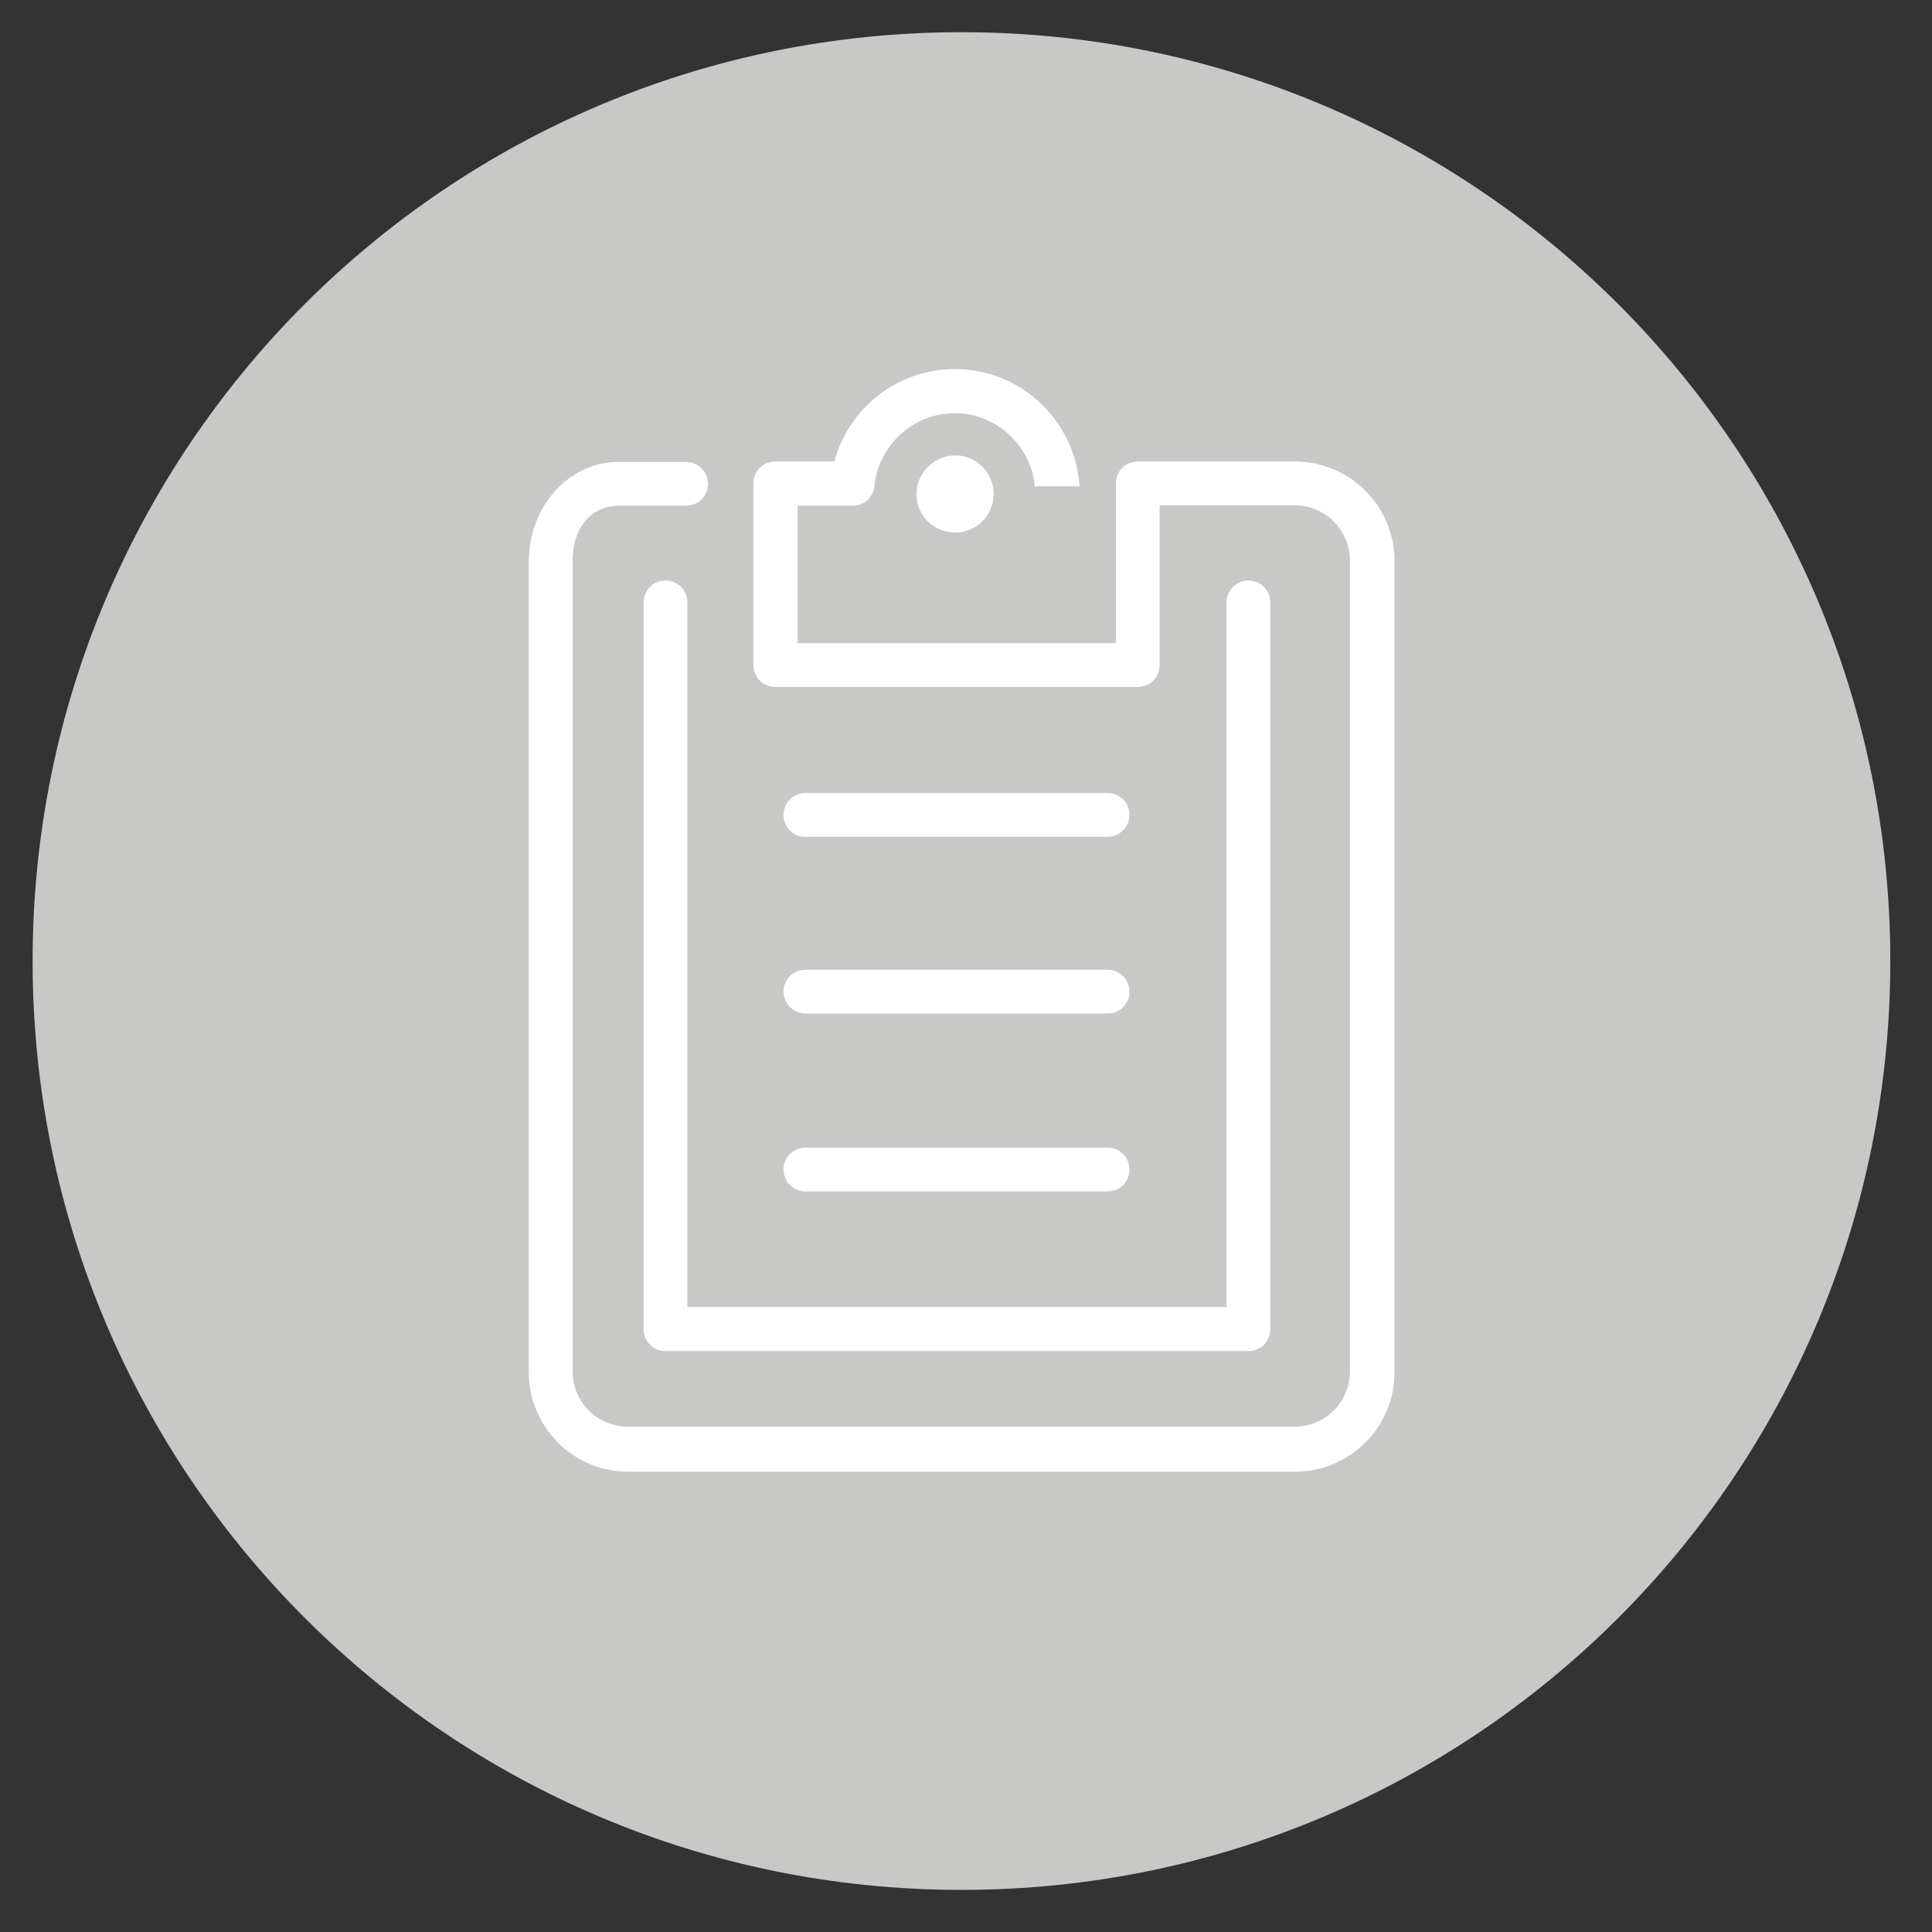
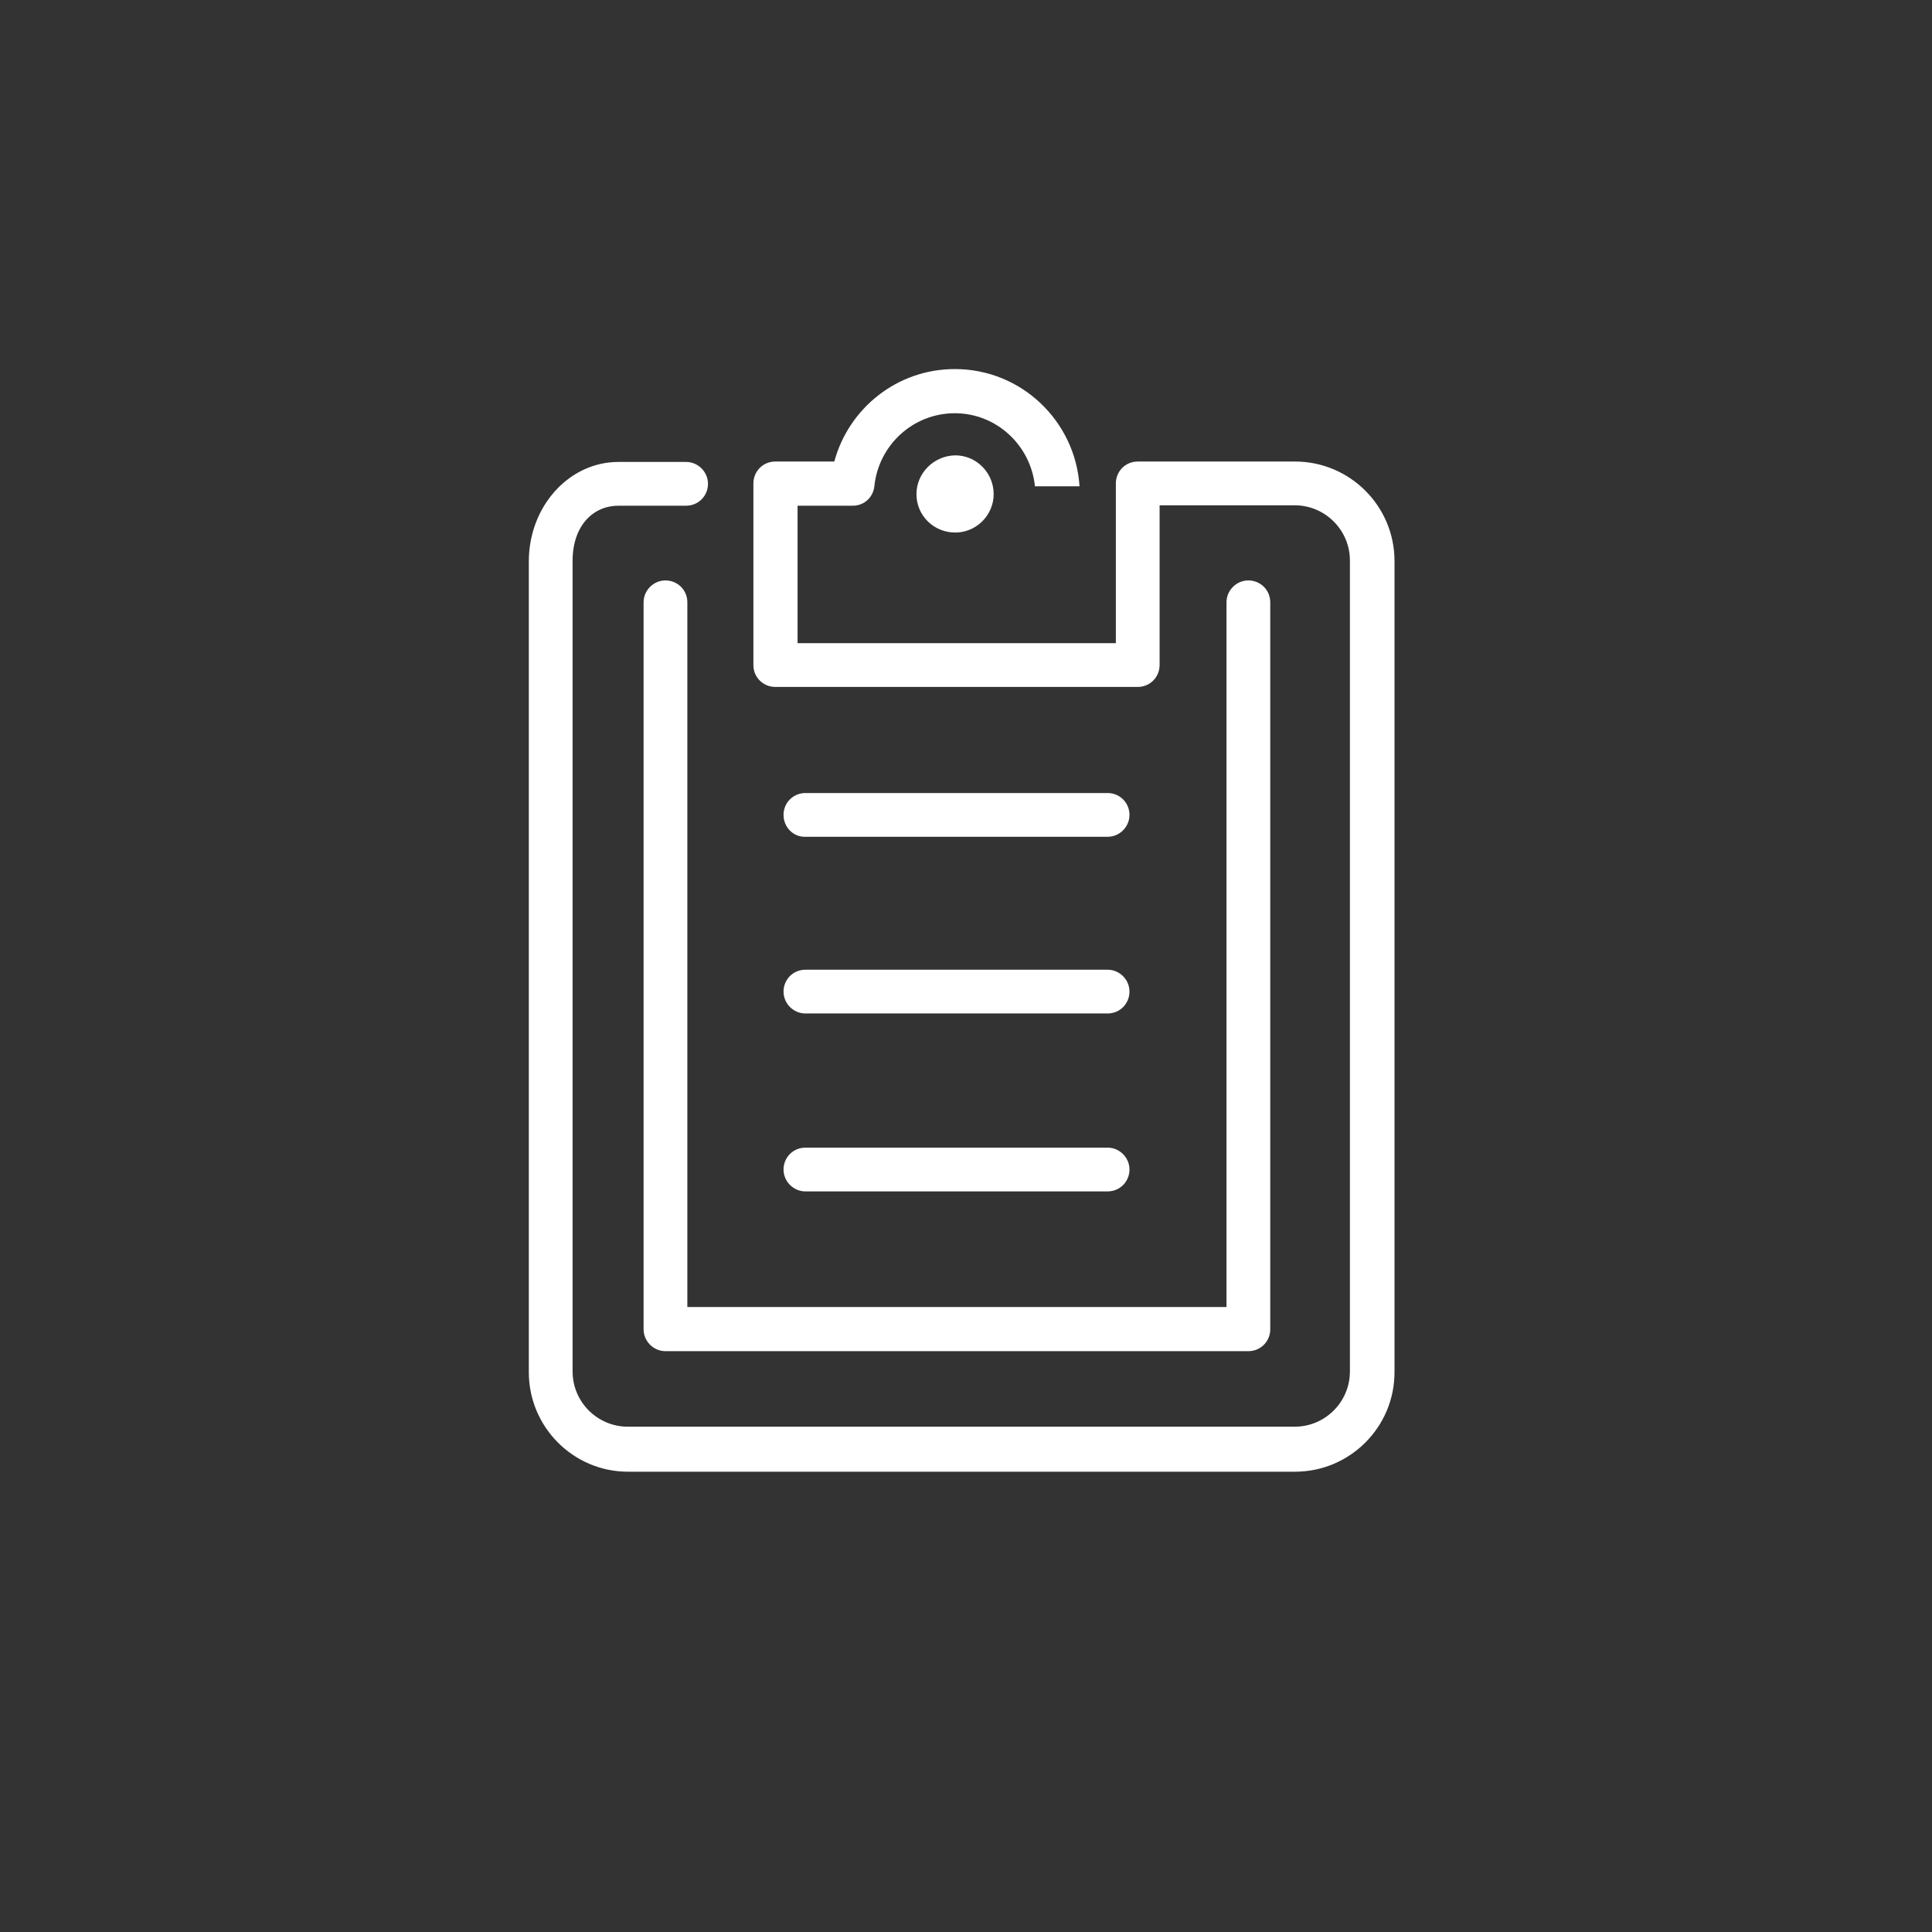
<svg xmlns="http://www.w3.org/2000/svg" version="1.1" id="Layer_1" x="0px" y="0px" viewBox="0 0 46.8 46.8" style="enable-background:new 0 0 46.8 46.8;" xml:space="preserve">
  <rect x="0" y="0" width="46.8" height="46.8" fill="#333333" stroke="none" />
  <style type="text/css">
	.st0{fill:#C8C8C7;}
	.st1{fill:#FFFFFF;}
</style>
-   <path class="st0" d="M23.29,45.78c12.43,0,22.5-10.07,22.5-22.5c0-12.43-10.07-22.5-22.5-22.5s-22.5,10.07-22.5,22.5  C0.79,35.71,10.87,45.78,23.29,45.78" />
  <g id="XMLID_1075_">
    <g id="XMLID_1534_">
      <g id="XMLID_305_">
		</g>
    </g>
  </g>
  <g id="XMLID_1074_">
    <g id="XMLID_1530_">
      <g id="XMLID_304_">
		</g>
    </g>
  </g>
  <g id="XMLID_1073_">
    <g id="XMLID_1526_">
      <g id="XMLID_303_">
		</g>
    </g>
  </g>
  <g id="XMLID_1071_">
    <g id="XMLID_1518_">
      <g id="XMLID_301_">
		</g>
    </g>
  </g>
  <g id="XMLID_1070_">
    <g id="XMLID_1514_">
      <g id="XMLID_300_">
		</g>
    </g>
  </g>
  <g id="XMLID_1069_">
    <g id="XMLID_1510_">
	</g>
  </g>
  <g>
    <path class="st1" d="M31.37,11.18h-3.81c-0.3,0-0.53,0.24-0.53,0.53v3.87h-7.71v-3.33h1.34c0.27,0,0.49-0.2,0.52-0.47   c0.1-0.99,0.93-1.77,1.95-1.77c1.01,0,1.84,0.78,1.94,1.77h1.08c-0.1-1.58-1.41-2.84-3.02-2.84c-1.4,0-2.57,0.95-2.92,2.24h-1.43   c-0.3,0-0.53,0.24-0.53,0.53v4.4c0,0.3,0.24,0.53,0.53,0.53h8.78c0.3,0,0.53-0.24,0.53-0.53v-3.87l3.27,0   c0.74,0,1.34,0.6,1.34,1.34v19.64c0,0.74-0.6,1.34-1.34,1.34H15.21c-0.74,0-1.34-0.6-1.34-1.34V13.59c0-0.87,0.51-1.34,1.11-1.34   h1.64c0.3,0,0.53-0.24,0.53-0.53s-0.24-0.53-0.53-0.53h-1.64c-1.2,0-2.17,1.08-2.17,2.41v19.64c0,1.33,1.08,2.41,2.4,2.41h16.16   c1.33,0,2.41-1.08,2.41-2.41V13.59C33.78,12.26,32.7,11.18,31.37,11.18 M22.2,11.97c0,0.52,0.42,0.93,0.94,0.93   c0.51,0,0.93-0.42,0.93-0.93c0-0.52-0.42-0.94-0.93-0.94C22.62,11.04,22.2,11.46,22.2,11.97 M16.65,14.59   c0-0.3-0.24-0.53-0.53-0.53s-0.53,0.24-0.53,0.53v17.61c0,0.29,0.24,0.53,0.53,0.53h14.12c0.3,0,0.53-0.24,0.53-0.53V14.59   c0-0.3-0.24-0.53-0.53-0.53s-0.53,0.24-0.53,0.53v17.07H16.65V14.59z M19.51,28.86h7.32c0.3,0,0.53-0.24,0.53-0.53   s-0.24-0.53-0.53-0.53h-7.32c-0.3,0-0.53,0.24-0.53,0.53S19.22,28.86,19.51,28.86 M19.51,24.55h7.32c0.3,0,0.53-0.24,0.53-0.53   s-0.24-0.53-0.53-0.53h-7.32c-0.3,0-0.53,0.24-0.53,0.53S19.22,24.55,19.51,24.55 M18.98,19.74c0-0.3,0.24-0.53,0.53-0.53h7.32   c0.3,0,0.53,0.24,0.53,0.53s-0.24,0.53-0.53,0.53h-7.32C19.22,20.28,18.98,20.04,18.98,19.74" />
  </g>
</svg>